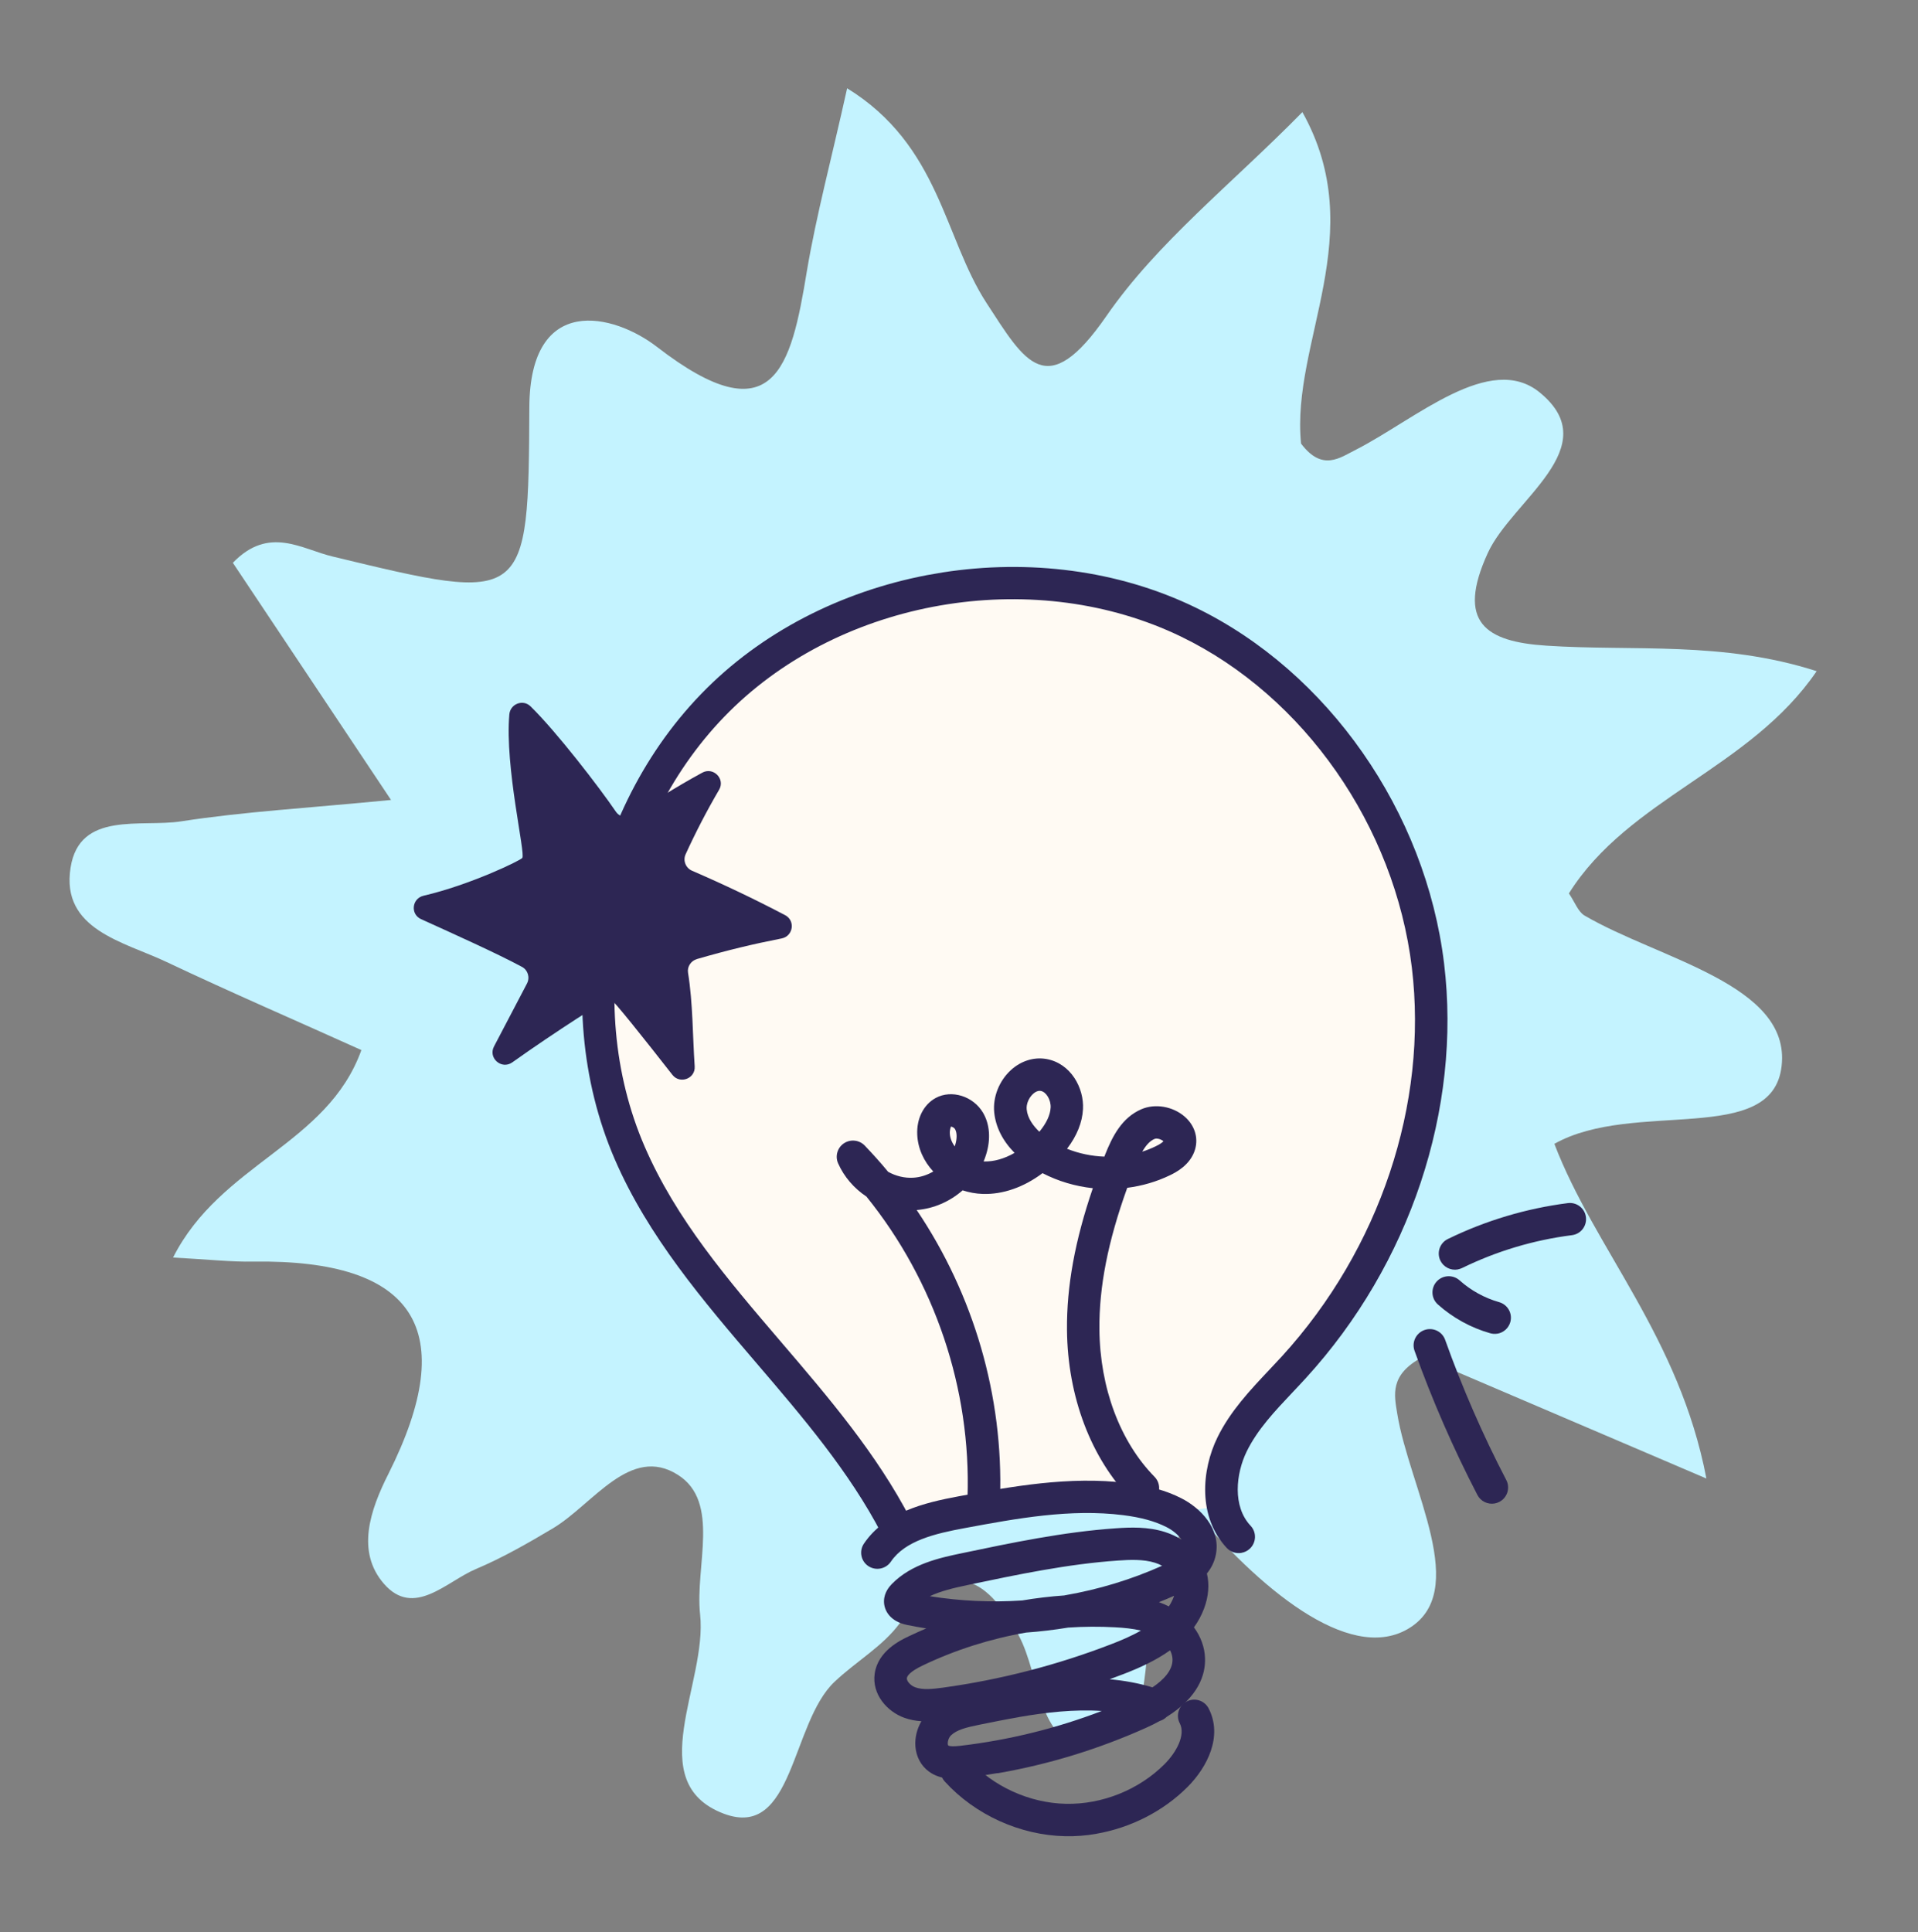
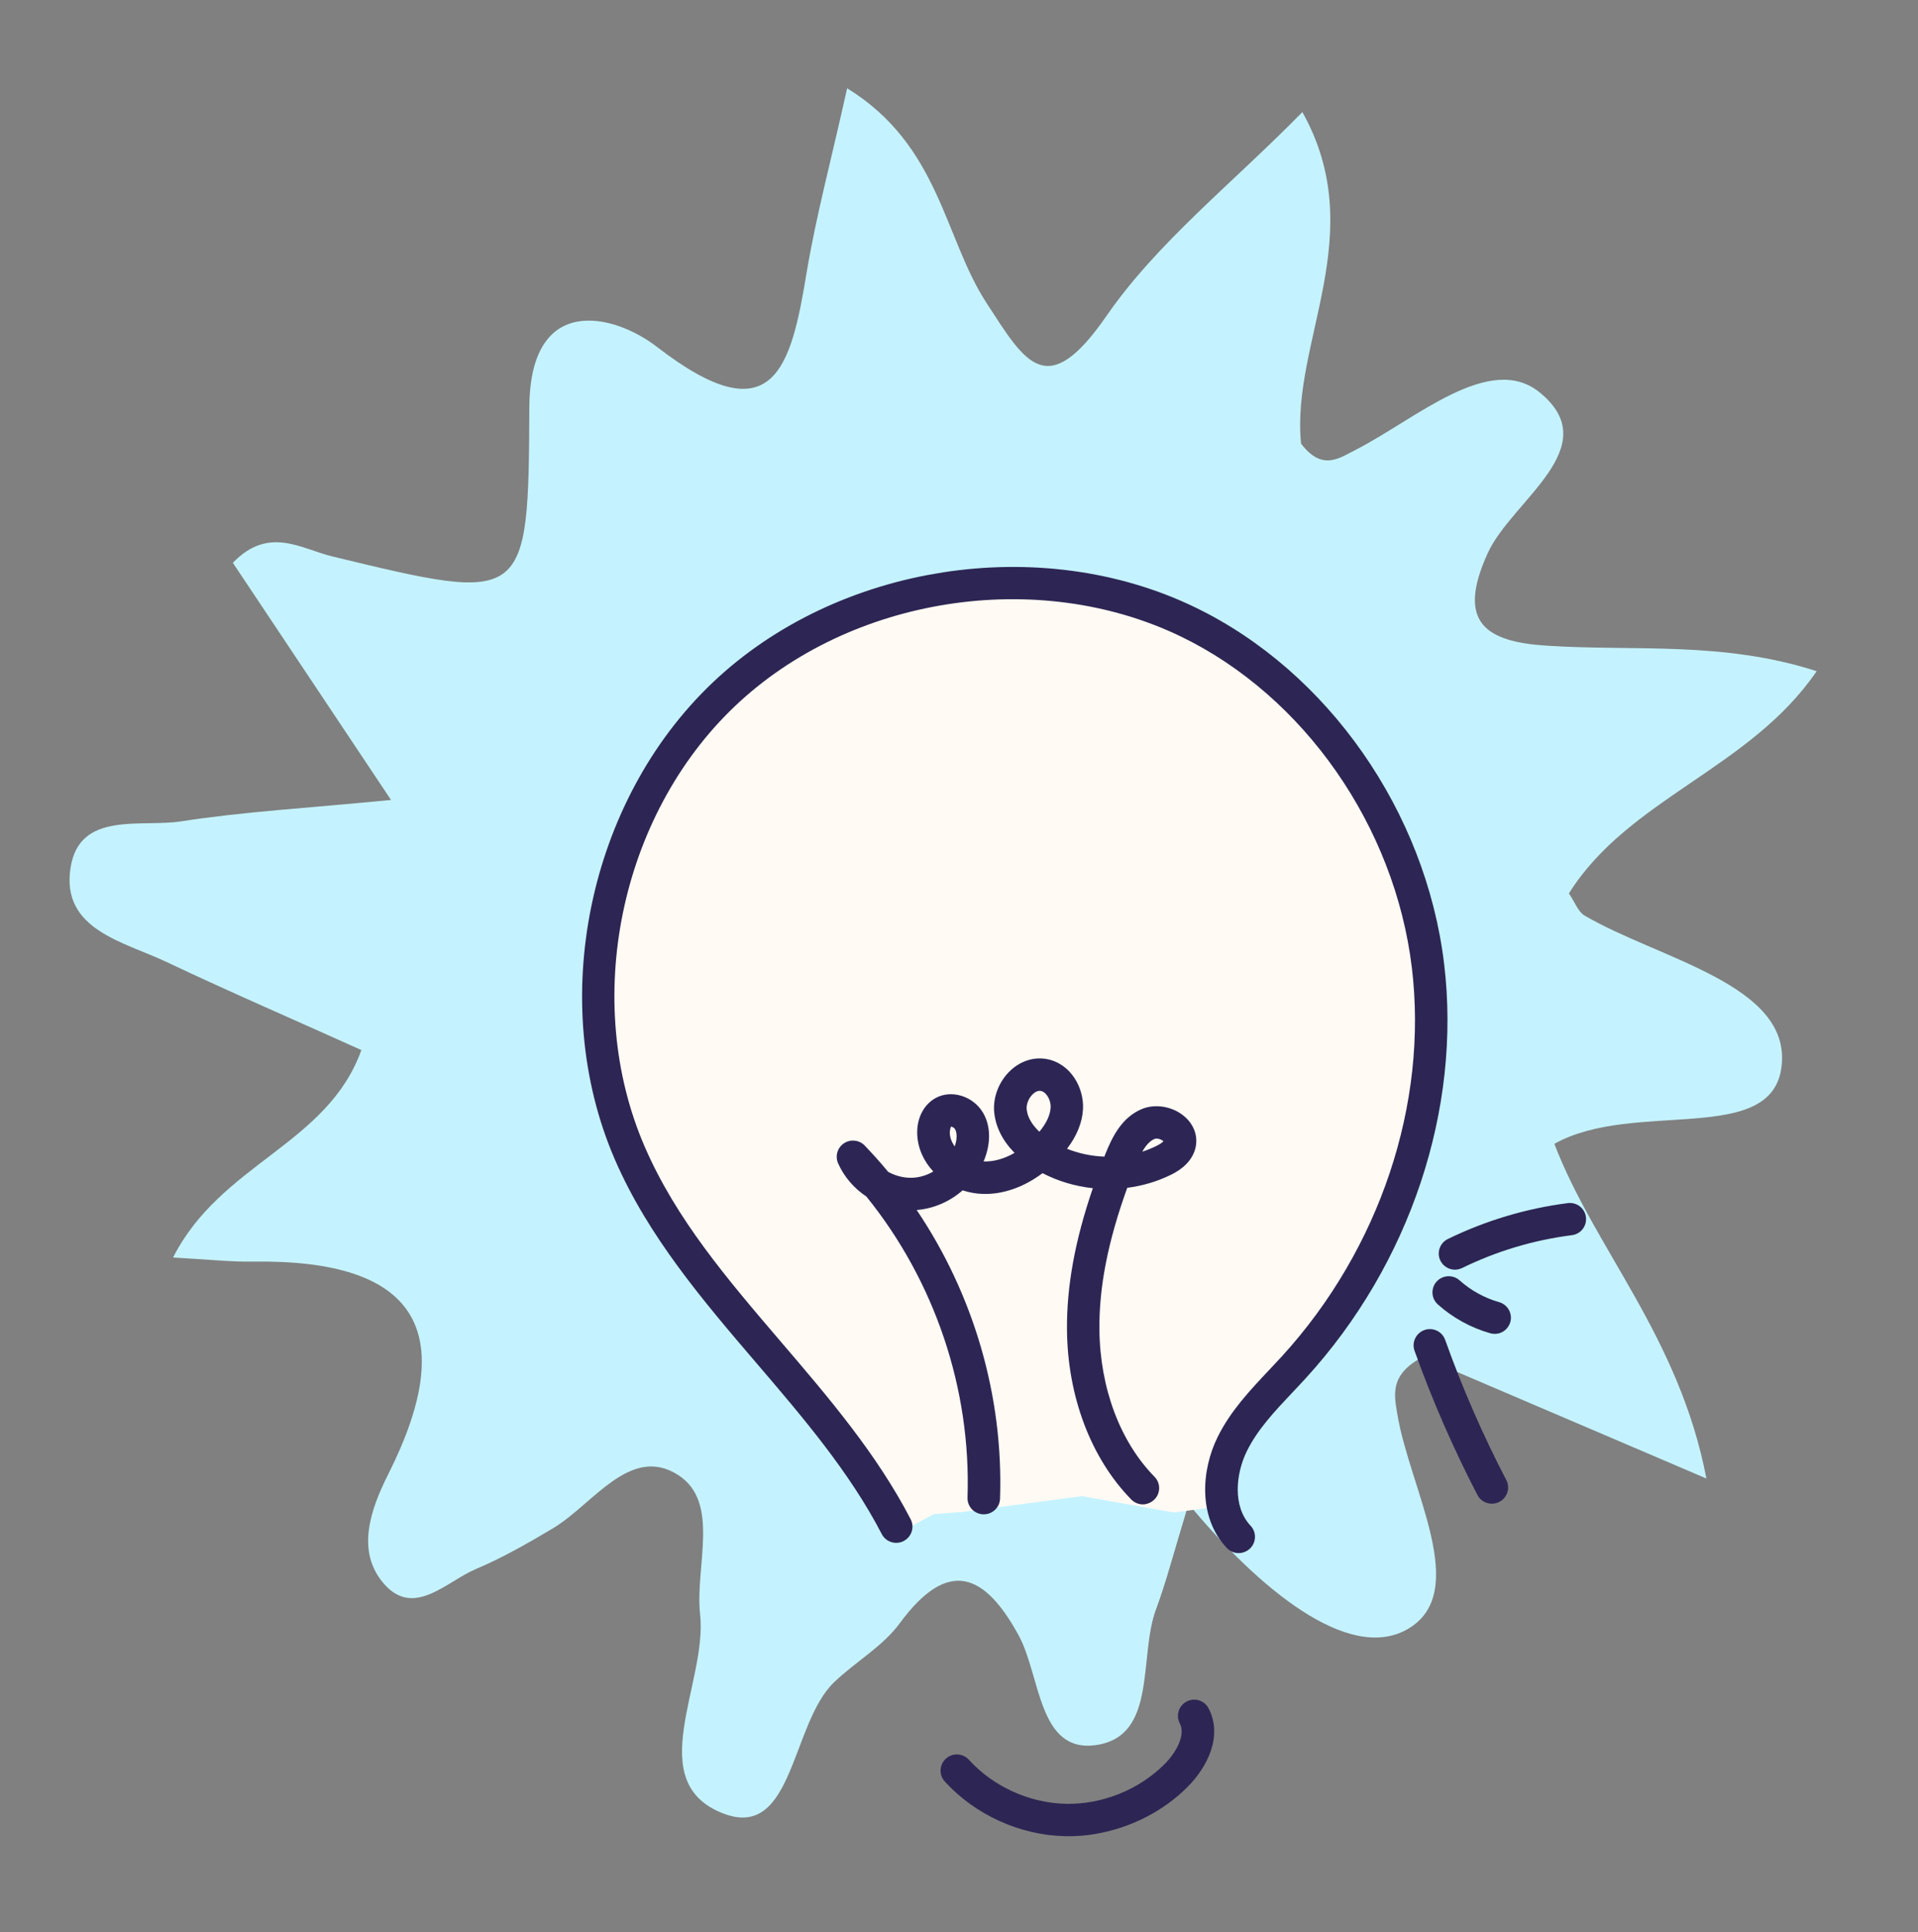
<svg xmlns="http://www.w3.org/2000/svg" width="139" height="140" viewBox="0 0 139 140" fill="none">
  <rect x="0" y="0" width="139" height="140" fill="#808080" stroke="none" />
  <path d="M86.139 108.966C85.005 112.708 84.494 114.703 83.781 116.609C82.491 120.063 83.91 125.824 79.411 126.458C75.228 127.039 75.431 121.444 73.815 118.49C71.366 114.018 68.725 112.849 65.209 117.623C63.981 119.299 62.033 120.397 60.485 121.866C57.308 124.856 57.538 133.348 52.447 131.425C46.487 129.154 51.288 121.965 50.737 116.983C50.356 113.519 52.233 108.841 49.129 106.875C45.682 104.683 42.998 108.986 40.086 110.74C38.265 111.826 36.399 112.894 34.466 113.709C32.349 114.608 29.995 117.258 27.825 114.768C25.799 112.438 26.813 109.443 28.159 106.783C33.38 96.376 30.118 91.255 18.373 91.422C16.748 91.451 15.124 91.264 12.542 91.127C16.006 84.284 23.714 82.97 26.19 76.093C21.553 73.996 16.77 71.935 12.078 69.713C8.98 68.243 4.398 67.373 5.115 62.872C5.761 58.746 10.228 59.974 13.138 59.517C17.651 58.817 22.251 58.563 28.338 57.968L16.875 40.783C19.5 38.063 21.854 39.8 24.133 40.334C38.211 43.735 38.298 43.748 38.362 29.5C38.41 21.219 44.488 22.722 47.614 25.139C56.089 31.681 57.331 26.633 58.471 19.671C59.162 15.562 60.264 11.499 61.393 6.397C68.113 10.539 68.401 17.21 71.499 21.964C74.294 26.251 75.842 29.169 80.177 22.91C83.872 17.558 89.243 13.359 94.385 8.124C99.338 16.977 93.549 24.782 94.289 32.144C95.838 34.197 97.108 33.165 98.292 32.574C102.615 30.358 107.985 25.49 111.592 28.444C116.432 32.402 109.571 36.249 107.824 40.071C105.512 45.116 107.681 46.504 112.077 46.788C118.391 47.208 124.803 46.431 131.656 48.636C126.824 55.721 118.037 57.832 113.701 64.739C114.127 65.367 114.365 66.057 114.821 66.337C120.226 69.505 129.783 71.338 129.117 77.237C128.471 83.114 118.411 79.644 112.647 82.887C115.552 90.491 121.699 96.871 123.665 107.139C115.733 103.743 109.142 100.929 103.087 98.343C100.685 99.615 101.043 101.093 101.259 102.433C102.13 107.837 106.68 115.41 101.973 118.074C97.712 120.479 91.237 115.125 86.141 108.988L86.139 108.966Z" fill="#C4F3FF" />
  <g clip-path="url(#clip0_497_512)">
    <path d="M67.681 109.715L65.201 111.045L62.56 106.894L54.965 96.965L48.039 88.947L43.725 76.426L43.878 64.933L48.82 54.969L53.964 48.791L62.719 43.902L72.115 42.048L81.732 43.42L90.078 47.257L95.38 52.411L101.117 60.746L104.19 73.26L100.401 89.881L92.555 100.685L88.542 105.541L88.489 109.148L85.064 109.599L78.418 108.418L69.704 109.567L67.681 109.715Z" fill="#FFFAF3" />
-     <path d="M37.854 62.169C37.657 62.389 34.037 64.131 30.696 64.908C29.849 65.106 29.724 66.247 30.516 66.605C32.869 67.673 36.024 69.09 37.827 70.063C38.262 70.297 38.419 70.833 38.192 71.269L35.801 75.832C35.361 76.674 36.351 77.533 37.129 76.982C40.319 74.712 44.046 72.345 44.21 72.368C44.401 72.394 46.718 75.317 48.73 77.888C49.277 78.586 50.407 78.16 50.345 77.274C50.192 75.012 50.218 72.699 49.863 70.488C49.79 70.044 50.079 69.621 50.512 69.495C52.732 68.852 54.554 68.414 56.647 68.004C57.487 67.838 57.655 66.714 56.901 66.317C54.696 65.16 52.445 64.087 50.157 63.099C49.696 62.901 49.48 62.364 49.687 61.907C50.415 60.309 51.225 58.749 52.114 57.231C52.575 56.445 51.704 55.556 50.898 55.989C48.92 57.062 47.026 58.279 45.896 59.05C45.482 59.332 44.919 59.231 44.636 58.82C43.433 57.053 40.327 53.018 38.446 51.182C37.899 50.65 36.981 51.007 36.913 51.765C36.575 55.588 38.104 61.883 37.85 62.169L37.854 62.169Z" fill="#2D2654" />
    <path d="M108.317 108.949C107.826 109.034 107.311 108.798 107.07 108.332C105.323 104.966 103.79 101.451 102.513 97.881C102.296 97.272 102.614 96.602 103.23 96.38C103.842 96.163 104.514 96.479 104.732 97.091C105.971 100.562 107.46 103.981 109.163 107.251C109.462 107.826 109.234 108.536 108.656 108.835C108.547 108.893 108.43 108.929 108.313 108.95L108.317 108.949Z" fill="#2D2654" />
    <path d="M108.521 96.641C108.35 96.671 108.173 96.662 107.998 96.613C106.598 96.217 105.284 95.493 104.199 94.522C103.718 94.09 103.681 93.347 104.116 92.867C104.551 92.387 105.298 92.349 105.779 92.781C106.595 93.512 107.587 94.058 108.643 94.359C109.268 94.537 109.631 95.184 109.453 95.81C109.323 96.257 108.951 96.571 108.521 96.645L108.521 96.641Z" fill="#2D2654" />
    <path d="M105.646 91.991C105.143 92.078 104.622 91.831 104.387 91.352C104.103 90.771 104.344 90.067 104.929 89.783C107.671 88.447 110.592 87.572 113.618 87.183C114.265 87.098 114.854 87.555 114.934 88.196C115.013 88.837 114.573 89.425 113.913 89.507C111.144 89.86 108.469 90.661 105.962 91.885C105.859 91.934 105.754 91.968 105.645 91.987L105.646 91.991Z" fill="#2D2654" />
    <path d="M89.972 112.528C89.597 112.593 89.194 112.477 88.911 112.177C86.812 109.954 87.058 106.544 88.237 104.146C89.168 102.252 90.593 100.743 91.97 99.283C92.283 98.951 92.593 98.624 92.898 98.289C99.991 90.523 103.511 79.989 102.318 70.113C101.076 59.865 94.515 50.455 85.603 46.136C75.222 41.109 61.625 43.223 53.264 51.169C44.903 59.115 42.151 72.542 46.721 83.09C49.001 88.356 52.704 92.684 56.628 97.272C60.027 101.244 63.541 105.351 65.996 110.09C66.295 110.665 66.067 111.371 65.489 111.67C64.911 111.968 64.202 111.742 63.903 111.167C61.573 106.668 58.149 102.664 54.835 98.792C50.971 94.277 46.977 89.607 44.559 84.02C39.614 72.601 42.593 58.071 51.638 49.471C60.683 40.871 75.405 38.578 86.636 44.022C96.248 48.679 103.321 58.809 104.655 69.823C105.932 80.367 102.19 91.598 94.641 99.859C94.33 100.203 94.006 100.541 93.686 100.882C92.369 102.276 91.13 103.59 90.355 105.168C89.563 106.784 89.309 109.161 90.632 110.562C91.076 111.032 91.053 111.774 90.581 112.221C90.406 112.386 90.196 112.486 89.975 112.524L89.972 112.528Z" fill="#2D2654" />
    <path d="M79.457 132.886C78.702 133.017 77.939 133.077 77.179 133.058C73.913 132.986 70.655 131.503 68.468 129.094C68.034 128.614 68.069 127.874 68.552 127.437C69.034 127.001 69.778 127.038 70.216 127.518C71.979 129.461 74.601 130.653 77.234 130.712C79.868 130.772 82.547 129.693 84.401 127.833C85.26 126.97 85.936 125.718 85.498 124.874C85.199 124.299 85.428 123.593 86.006 123.294C86.584 122.996 87.293 123.222 87.592 123.801C88.635 125.818 87.489 128.059 86.07 129.483C84.304 131.257 81.936 132.452 79.456 132.882L79.457 132.886Z" fill="#2D2654" />
    <path d="M83.035 108.998C82.663 109.063 82.269 108.949 81.988 108.664C79.068 105.683 77.367 101.203 77.326 96.363C77.299 93.218 77.897 89.909 79.199 86.102C77.927 85.965 76.684 85.598 75.554 85.012C74.203 86.028 72.682 86.565 71.219 86.517C70.714 86.501 70.224 86.408 69.763 86.257C68.842 87.064 67.673 87.584 66.434 87.683C70.561 93.806 72.726 101.17 72.474 108.599C72.455 109.245 71.909 109.752 71.256 109.734C70.606 109.712 70.095 109.174 70.117 108.523C70.385 100.635 67.737 92.828 62.79 86.708C61.902 86.116 61.177 85.29 60.738 84.299C60.509 83.779 60.685 83.166 61.161 82.849C61.636 82.533 62.273 82.601 62.668 83.013C63.257 83.629 63.825 84.26 64.365 84.916C64.92 85.221 65.553 85.38 66.181 85.343C66.694 85.314 67.192 85.152 67.637 84.892C66.952 84.158 66.519 83.226 66.474 82.226C66.419 81.062 66.932 80.041 67.814 79.563C68.961 78.939 70.529 79.429 71.24 80.631C71.731 81.466 71.813 82.539 71.468 83.653C71.415 83.829 71.353 83.999 71.282 84.166L71.297 84.163C72.019 84.189 72.786 83.969 73.526 83.543C72.665 82.672 72.156 81.666 72.052 80.605C71.944 79.497 72.41 78.322 73.26 77.544C73.993 76.874 74.93 76.58 75.839 76.74C77.604 77.057 78.57 78.837 78.486 80.375C78.433 81.34 78.046 82.303 77.329 83.245C78.185 83.588 79.108 83.781 80.034 83.815L80.081 83.692C80.619 82.334 81.306 80.989 82.719 80.379C83.713 79.949 84.999 80.171 85.854 80.915C86.572 81.54 86.857 82.427 86.611 83.283C86.278 84.443 85.156 84.987 84.784 85.166C83.814 85.635 82.766 85.936 81.693 86.074C80.293 89.958 79.648 93.251 79.676 96.332C79.713 100.57 81.169 104.467 83.672 107.016C84.127 107.48 84.115 108.22 83.648 108.674C83.471 108.847 83.254 108.952 83.029 108.991L83.035 108.998ZM83.735 82.516C83.708 82.52 83.685 82.524 83.659 82.537C83.311 82.688 83.027 83.027 82.782 83.454C83.118 83.348 83.446 83.216 83.762 83.062C84.123 82.889 84.264 82.761 84.317 82.696C84.207 82.593 83.932 82.478 83.731 82.512L83.735 82.516ZM68.919 81.64C68.919 81.64 68.823 81.847 68.835 82.123C68.851 82.469 68.983 82.791 69.191 83.072C69.201 83.039 69.212 83.009 69.222 82.976C69.365 82.511 69.362 82.083 69.215 81.827C69.146 81.708 68.978 81.634 68.919 81.64ZM75.259 79.054C75.1 79.081 74.962 79.181 74.863 79.273C74.556 79.552 74.368 80.01 74.405 80.384C74.466 81.036 74.886 81.594 75.325 82.01C75.839 81.389 76.112 80.798 76.141 80.258C76.17 79.709 75.825 79.122 75.426 79.053C75.369 79.043 75.313 79.044 75.263 79.053L75.259 79.054Z" fill="#2D2654" />
-     <path d="M72.297 128.486C71.507 128.623 70.711 128.741 69.914 128.835C69.324 128.906 68.227 129.037 67.323 128.376C66.744 127.953 66.395 127.299 66.339 126.54C66.296 125.92 66.455 125.274 66.775 124.727C66.359 124.7 65.944 124.625 65.527 124.475C64.298 124.029 63.169 122.781 63.392 121.263C63.632 119.635 65.255 118.858 65.867 118.569C66.283 118.37 66.705 118.182 67.128 118.002C66.661 117.928 66.196 117.846 65.737 117.751C64.498 117.498 64.06 116.697 64.064 116.034C64.068 115.363 64.502 114.923 64.64 114.776C66.069 113.314 68.153 112.878 69.677 112.558C73.308 111.798 77.057 111.01 80.862 110.747C81.941 110.671 83.193 110.625 84.424 111.015C84.859 111.153 85.266 111.341 85.629 111.571C85.392 111.216 84.966 110.873 84.529 110.655C83.695 110.233 82.703 109.96 81.399 109.794C77.573 109.314 73.683 110.032 69.922 110.731C67.77 111.128 65.588 111.645 64.564 113.163C64.199 113.702 63.47 113.844 62.929 113.486C62.389 113.127 62.247 112.398 62.608 111.86C64.139 109.587 66.965 108.895 69.495 108.425C73.252 107.73 77.508 106.941 81.697 107.469C83.278 107.667 84.519 108.015 85.602 108.565C86.992 109.269 88.482 110.764 88.116 112.652C88.01 113.19 87.774 113.643 87.465 114.022C87.657 114.813 87.586 115.687 87.262 116.556C87.074 117.057 86.826 117.512 86.526 117.925C87.022 118.597 87.307 119.372 87.33 120.169C87.368 121.353 86.866 122.967 84.539 124.421C84.403 124.556 84.236 124.652 84.055 124.707C83.749 124.879 83.412 125.045 83.049 125.207C79.609 126.751 76.002 127.856 72.299 128.498L72.297 128.486ZM73.819 124.434C72.84 124.604 71.881 124.798 70.945 124.988C70.056 125.17 69.344 125.341 68.921 125.751C68.676 125.992 68.651 126.401 68.717 126.481C68.822 126.558 69.13 126.564 69.637 126.503C73.141 126.087 76.562 125.244 79.848 123.985C77.851 123.851 75.803 124.086 73.818 124.43L73.819 124.434ZM80.426 121.687C81.467 121.78 82.503 121.966 83.521 122.273C84.31 121.74 84.998 121.042 84.973 120.233C84.966 120.008 84.901 119.793 84.798 119.589C83.734 120.348 82.516 120.889 81.41 121.314C81.081 121.443 80.755 121.563 80.425 121.683L80.426 121.687ZM74.355 118.304C71.774 118.752 69.254 119.549 66.879 120.683C65.921 121.138 65.745 121.454 65.723 121.601C65.693 121.797 65.963 122.138 66.337 122.272C66.886 122.47 67.594 122.395 68.33 122.295C72.515 121.717 76.628 120.655 80.565 119.132C81.257 118.866 81.999 118.551 82.685 118.158C82.081 118.013 81.437 117.954 80.806 117.92C79.675 117.859 78.54 117.865 77.413 117.941C76.402 118.108 75.386 118.229 74.363 118.303L74.355 118.304ZM83.995 116.103C84.237 116.188 84.477 116.289 84.709 116.407C84.848 116.197 84.964 115.97 85.055 115.733C85.065 115.703 85.076 115.673 85.086 115.64C84.728 115.801 84.359 115.952 83.994 116.099L83.995 116.103ZM77.144 115.608C77.144 115.608 77.179 115.602 77.199 115.598C79.614 115.18 81.981 114.464 84.219 113.462C84.06 113.374 83.888 113.301 83.707 113.245C82.872 112.981 81.882 113.022 81.02 113.084C77.376 113.334 73.707 114.105 70.157 114.851C69.115 115.071 68.166 115.295 67.389 115.668C69.599 116.023 71.845 116.125 74.079 115.976C75.094 115.804 76.117 115.683 77.145 115.612L77.144 115.608Z" fill="#2D2654" />
  </g>
  <defs>
    <clipPath id="clip0_497_512">
      <rect width="79.889" height="91.965" fill="white" transform="translate(27 48.639) rotate(-9.83)" />
    </clipPath>
  </defs>
</svg>